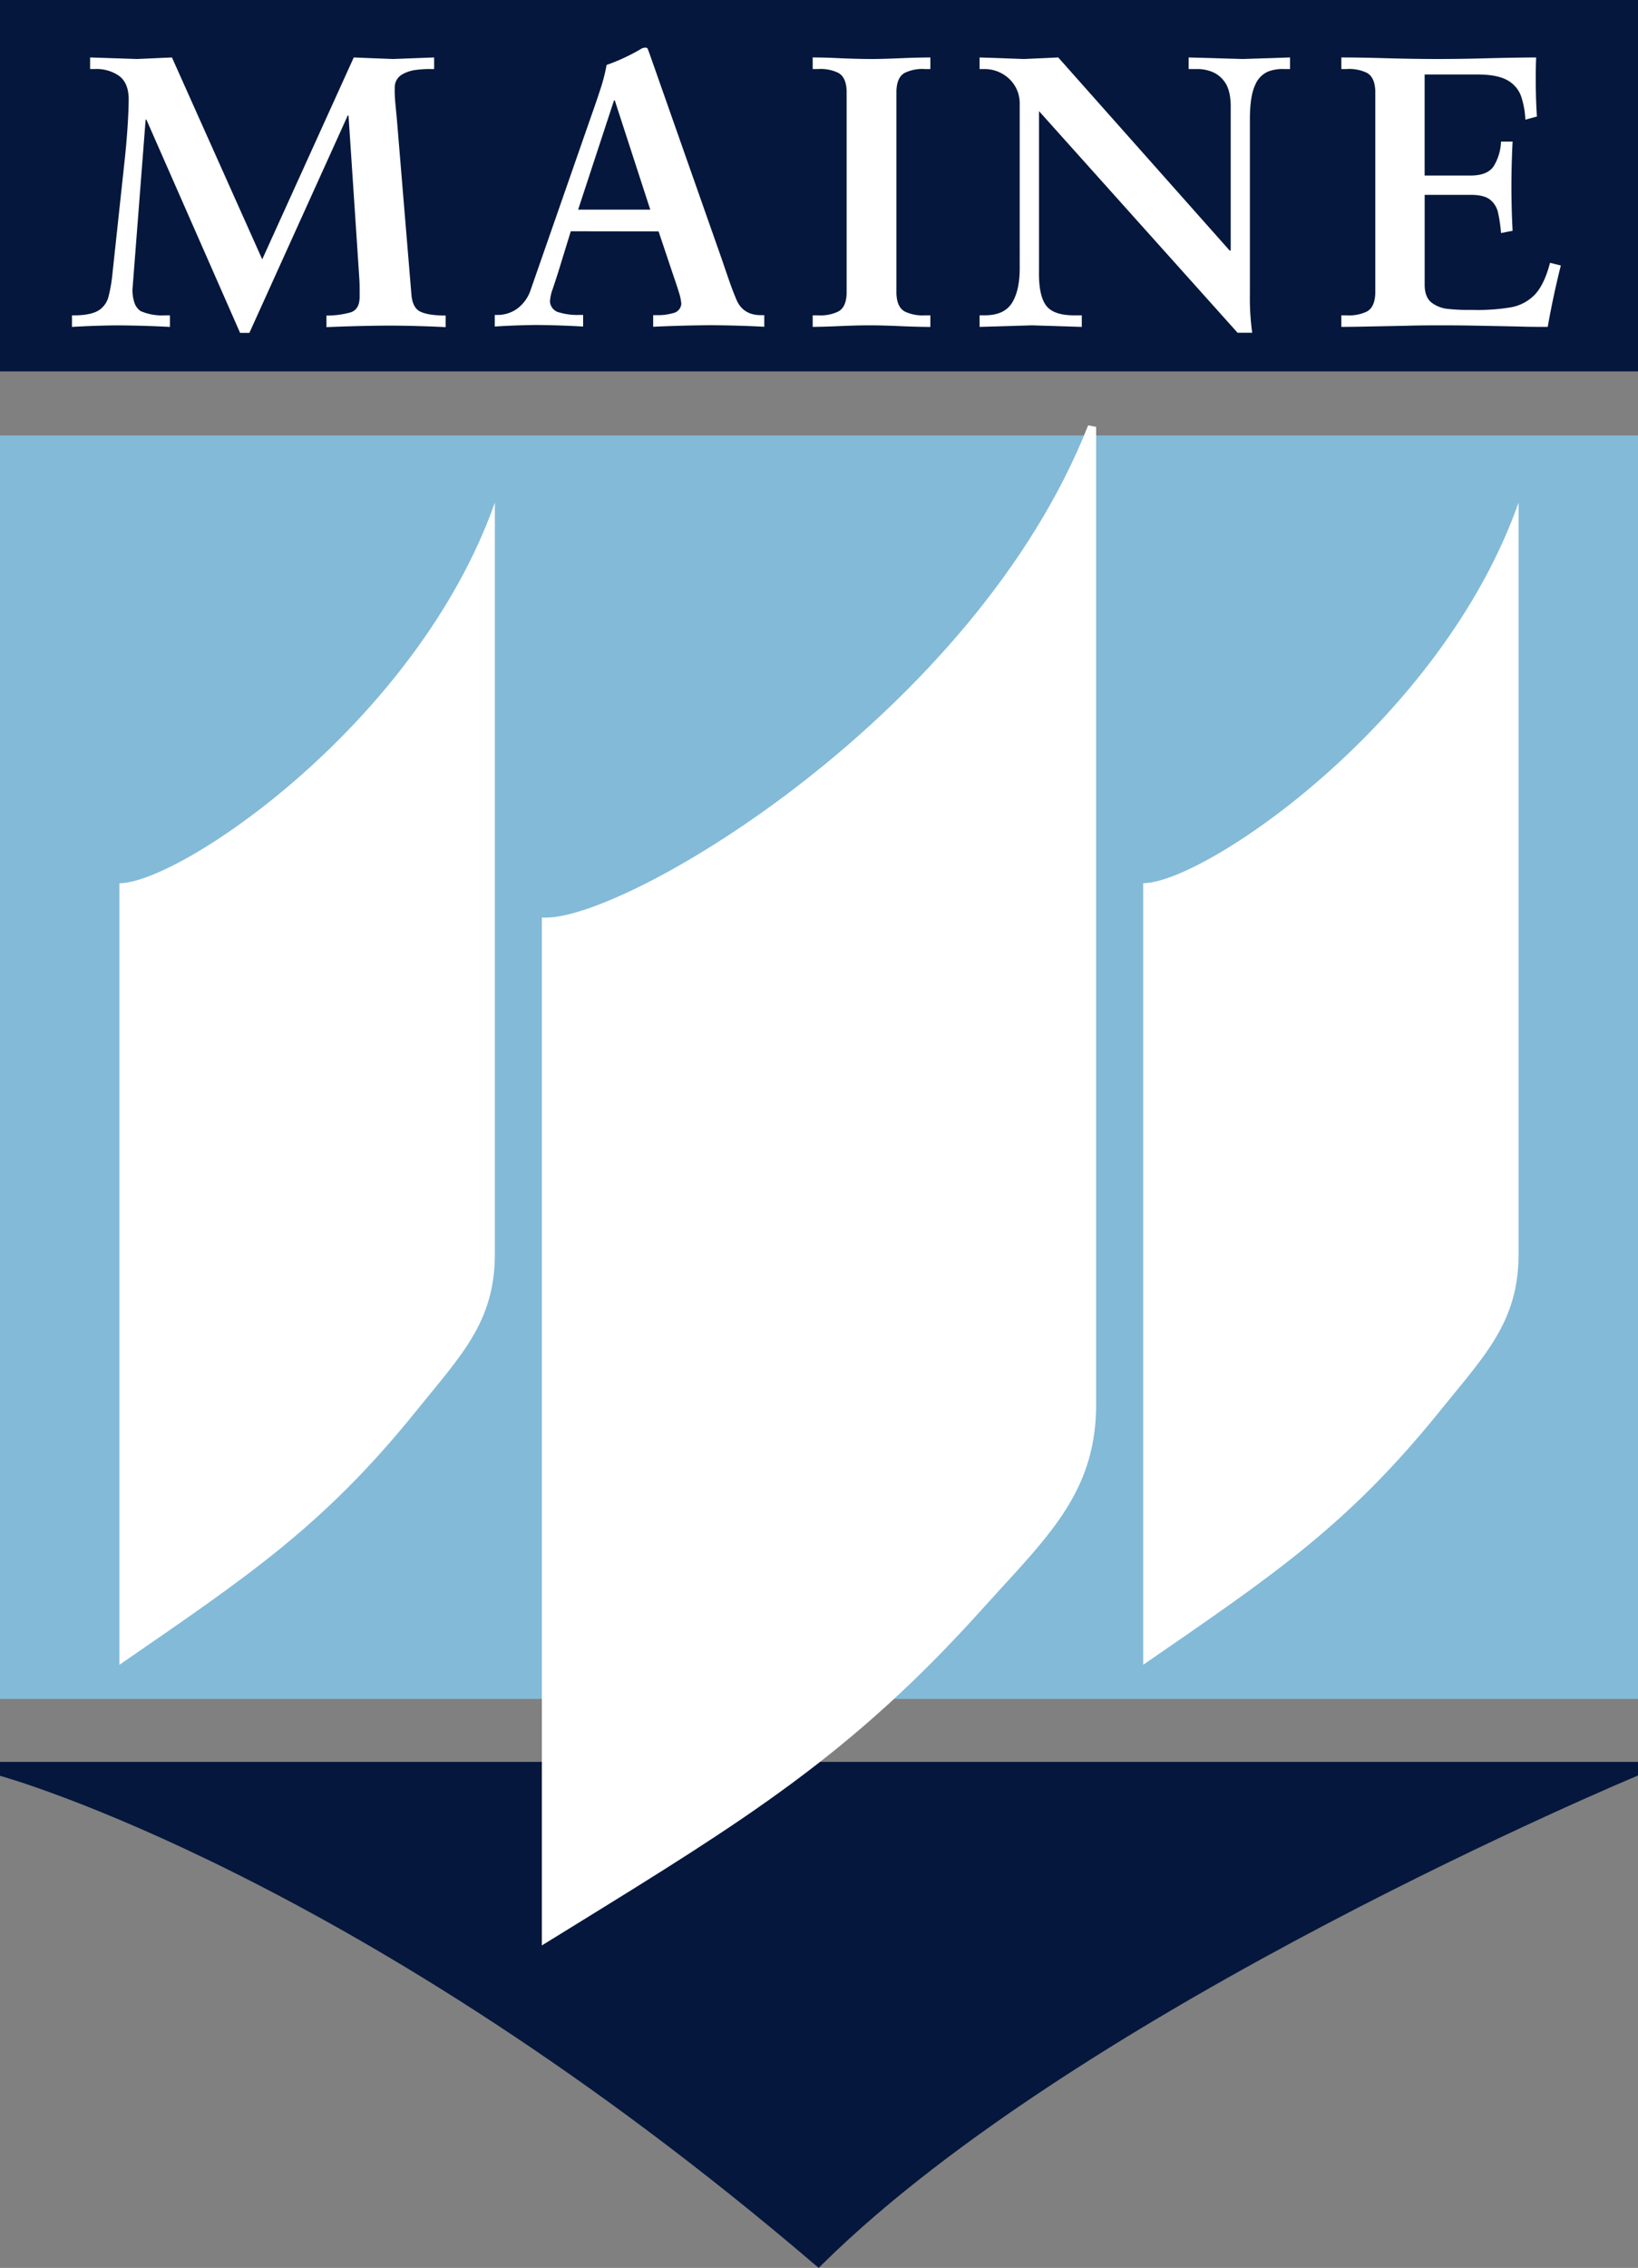
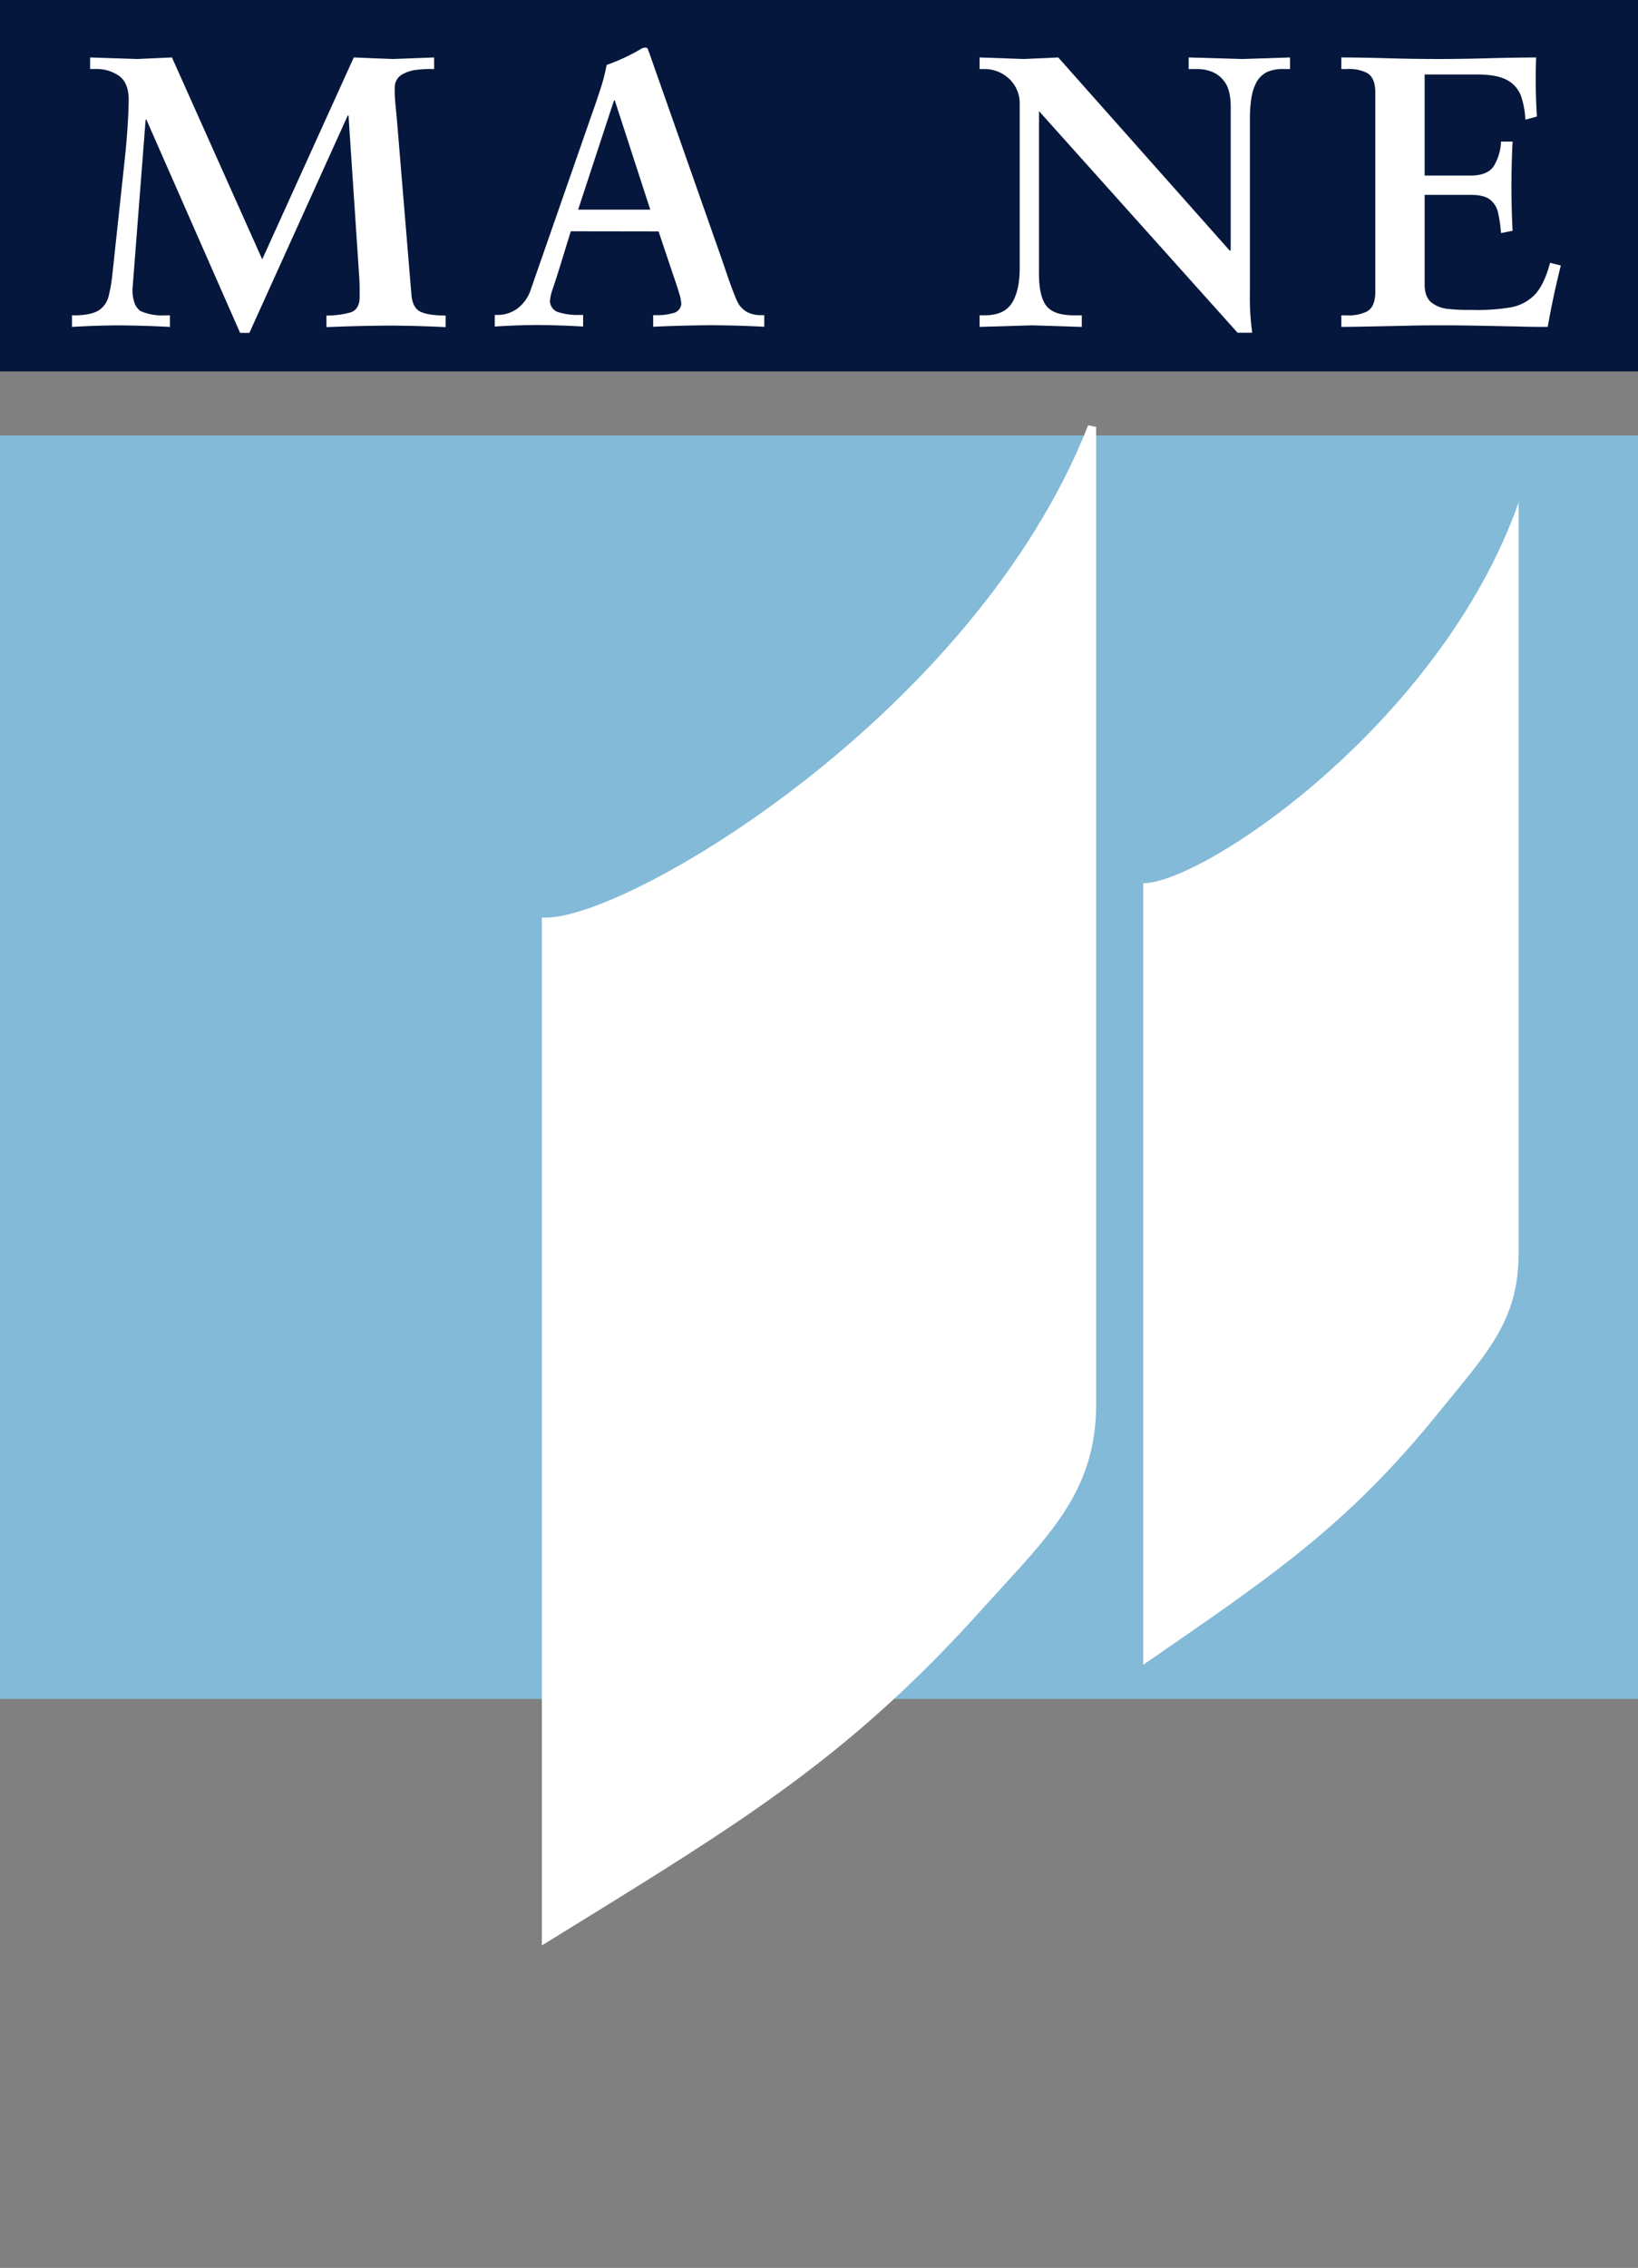
<svg xmlns="http://www.w3.org/2000/svg" id="Layer_1" data-name="Layer 1" width="518.96" height="718" viewBox="0 0 518.96 718">
  <rect x="0" y="0" width="518.96" height="718" fill="#808080" stroke="none" />
  <defs>
    <style>.cls-1{fill:#83bad8;}.cls-2{fill:#05173c;}.cls-3,.cls-4{fill:#fff;}.cls-4{fill-rule:evenodd;}</style>
  </defs>
  <title>university_of_maine_logo</title>
  <polygon class="cls-1" points="0 137.85 518.96 137.85 518.96 537.88 0 537.88 0 137.85 0 137.85" />
  <polygon class="cls-2" points="0 0 518.96 0 518.96 117.58 0 117.58 0 0 0 0" />
  <path class="cls-3" d="M170,34.19l28.6,63.92,29-63.92q5.69.24,12.46.49l13-.49v3.67h-1.1a31.66,31.66,0,0,0-4.52.26,11.51,11.51,0,0,0-4.61,1.51,4.65,4.65,0,0,0-2.24,3.85,41.37,41.37,0,0,0,.17,5c.16,1.68.3,3.2.44,4.58l4.65,56c.21,2.94,1.16,4.81,2.87,5.62s4.37,1.21,8,1.22v3.67q-8.72-.44-17.6-.49-10.09.06-20.17.49v-3.67a27.67,27.67,0,0,0,7.64-1q2.81-.9,2.87-4.75c0-.69,0-1.48,0-2.36s0-2.08-.1-3.63l-3.42-51.58h-.25l-31.16,68.81h-2.94L161.9,53.87h-.24l-4.16,53.65a12.44,12.44,0,0,0,.69,4.54,5.18,5.18,0,0,0,1.88,2.43,17.07,17.07,0,0,0,7.82,1.34h1.47v3.67q-8.31-.44-16.62-.49-7.22.06-14.42.49v-3.67H140q4.72-.18,6.93-1.66a7.33,7.33,0,0,0,3-4.38,48.25,48.25,0,0,0,1.23-7.28l3.66-34q.74-6.59,1.1-12.17c.25-3.73.37-6.85.37-9.34-.11-3.37-1.21-5.76-3.3-7.15a12.52,12.52,0,0,0-7.33-2h-1.59V34.19l14.91.49,11-.49Z" transform="translate(-115.52 -16)" />
  <path class="cls-4" d="M296.36,89.22l-3.91,12.71q-1,3.12-1.8,5.5a14,14,0,0,0-.89,4,3.79,3.79,0,0,0,3.07,3.52,20,20,0,0,0,6.1.76h1.34v3.67q-7.39-.43-14.79-.49-6.6.06-13.2.49v-3.67H273a10.66,10.66,0,0,0,6.41-2,12.18,12.18,0,0,0,4.22-5.89l19.56-56.1q1.25-3.5,2.58-7.58a57.23,57.23,0,0,0,1.94-7.58A57.79,57.79,0,0,0,313.89,34a53.14,53.14,0,0,0,5-2.68,2.93,2.93,0,0,1,1-.24.81.81,0,0,1,.85.37c.37,1,.74,2,1.1,3.05l22.49,63.92c.73,2.17,1.47,4.32,2.22,6.47s1.51,4.14,2.3,6q2.11,5,8.07,4.89h.74v3.67q-8.16-.43-16.87-.49-9,.06-18.33.49v-3.67h1.34a17,17,0,0,0,4.84-.62,3.27,3.27,0,0,0,2.74-2.93,14.65,14.65,0,0,0-.72-3.52q-.69-2.31-1.73-5.27l-4.76-14.18Zm25.18-6.85L310.3,47.79h-.25L298.69,82.37Z" transform="translate(-115.52 -16)" />
-   <path class="cls-3" d="M373,119.5v-3.67h1.72a13,13,0,0,0,6.17-1.1q2.72-1.26,2.87-5.86V44.82c-.1-3.07-1.06-5-2.87-5.86a12.87,12.87,0,0,0-6.17-1.1H373V34.19q3.7,0,8.59.24c3.26.14,6.43.23,9.51.25s6.35-.11,9.73-.25,6.52-.22,9.45-.24v3.67h-1.7a12.89,12.89,0,0,0-6.18,1.1c-1.82.83-2.77,2.79-2.87,5.86v64.05c.1,3.07,1.05,5,2.87,5.86a13,13,0,0,0,6.18,1.1h1.7v3.67c-3,0-6.18-.1-9.56-.25S394.06,119,391,119s-6.22.1-9.44.24-6.06.23-8.53.25Z" transform="translate(-115.52 -16)" />
  <path class="cls-3" d="M450.8,34.19l54.39,61.23.25-.25V49.34q-.09-4.94-1.94-7.43a8.86,8.86,0,0,0-4.31-3.3,12.45,12.45,0,0,0-4.39-.75h-2.68V34.19l17.11.49,15-.49v3.67h-1.83a12.94,12.94,0,0,0-5.11.79,7.79,7.79,0,0,0-4.09,4.24q-1.62,3.33-1.68,10.49V109a80,80,0,0,0,.73,12.34h-4.64L444.7,51.18v50.35q-.17,7.88,2.21,11.14t9.28,3.16h2.07v3.67L442.5,119l-16.62.49v-3.67h1.7q6.23,0,8.67-4.09t2.34-11.43V48.85a10.65,10.65,0,0,0-3.51-8.06,11.38,11.38,0,0,0-7.62-2.93h-1.58V34.19l14.05.49,10.87-.49Z" transform="translate(-115.52 -16)" />
  <path class="cls-3" d="M540.49,119.5v-3.67h1.71a13,13,0,0,0,6.17-1.1q2.71-1.26,2.88-5.86V44.82c-.11-3.07-1.07-5-2.88-5.86a12.87,12.87,0,0,0-6.17-1.1h-1.71V34.19q5.84,0,14.16.24t16.28.25q7.91,0,16.37-.25c5.65-.14,10.61-.22,14.91-.24-.12,2.74-.15,5.84-.11,9.3s.17,6.6.35,9.4l-3.66,1a26.83,26.83,0,0,0-1.29-7.24,9.35,9.35,0,0,0-4.18-5.12c-2.09-1.27-5.23-1.91-9.44-1.95h-17v32h14.54c3.57,0,6-1,7.31-2.91a16.07,16.07,0,0,0,2.35-7.85h3.67q-.37,7.15-.37,14.3,0,7,.37,13.94l-3.67.73a43.26,43.26,0,0,0-.93-6.4,7.15,7.15,0,0,0-2.55-4.19c-1.28-1-3.29-1.5-6.06-1.51H566.89v28.48c0,2.59.74,4.46,2.13,5.59a10.19,10.19,0,0,0,5.44,2.06,58.75,58.75,0,0,0,7.34.29,63.56,63.56,0,0,0,12.14-.77,13.93,13.93,0,0,0,7.87-4.08q3-3.19,4.8-10.06l3.42.85q-2.44,9.72-4.15,19.44c-2.67,0-5.85,0-9.56-.13l-11.64-.23c-4.06-.08-8-.13-11.68-.13s-7.66,0-11.77.13l-11.66.23q-5.49.12-9.08.13Z" transform="translate(-115.52 -16)" />
-   <path class="cls-2" d="M634.48,573.8l-259.69,0-259.27,0v4.41c1.13.3,113.66,31.43,257.81,154.46L374.9,734l1.46-1.44c82.19-80.95,256.36-153.72,258.12-154.44Z" transform="translate(-115.52 -16)" />
  <path class="cls-3" d="M477.71,295.61V543.06c40.32-27.81,64.48-43.74,94-80.33,14.15-17.54,24.93-28.15,24.93-49.62v-238C572.07,244.81,496.93,295.61,477.71,295.61Z" transform="translate(-115.52 -16)" />
-   <path class="cls-3" d="M153.36,295.62V543.06c40.32-27.81,64.48-43.74,94-80.32,14.15-17.55,24.94-28.16,24.94-49.62v-238C247.72,244.82,172.58,295.62,153.36,295.62Z" transform="translate(-115.52 -16)" />
  <path class="cls-3" d="M288.51,306.51h-1.32v325.4l9.4-5.79c55.12-34,88.39-54.45,129.6-100.12,2.18-2.42,4.3-4.73,6.36-7,17.57-19.13,30.26-32.95,30.26-58.43V151.15l-2.54-.49C424.32,241.84,315.17,306.51,288.51,306.51Z" transform="translate(-115.52 -16)" />
</svg>